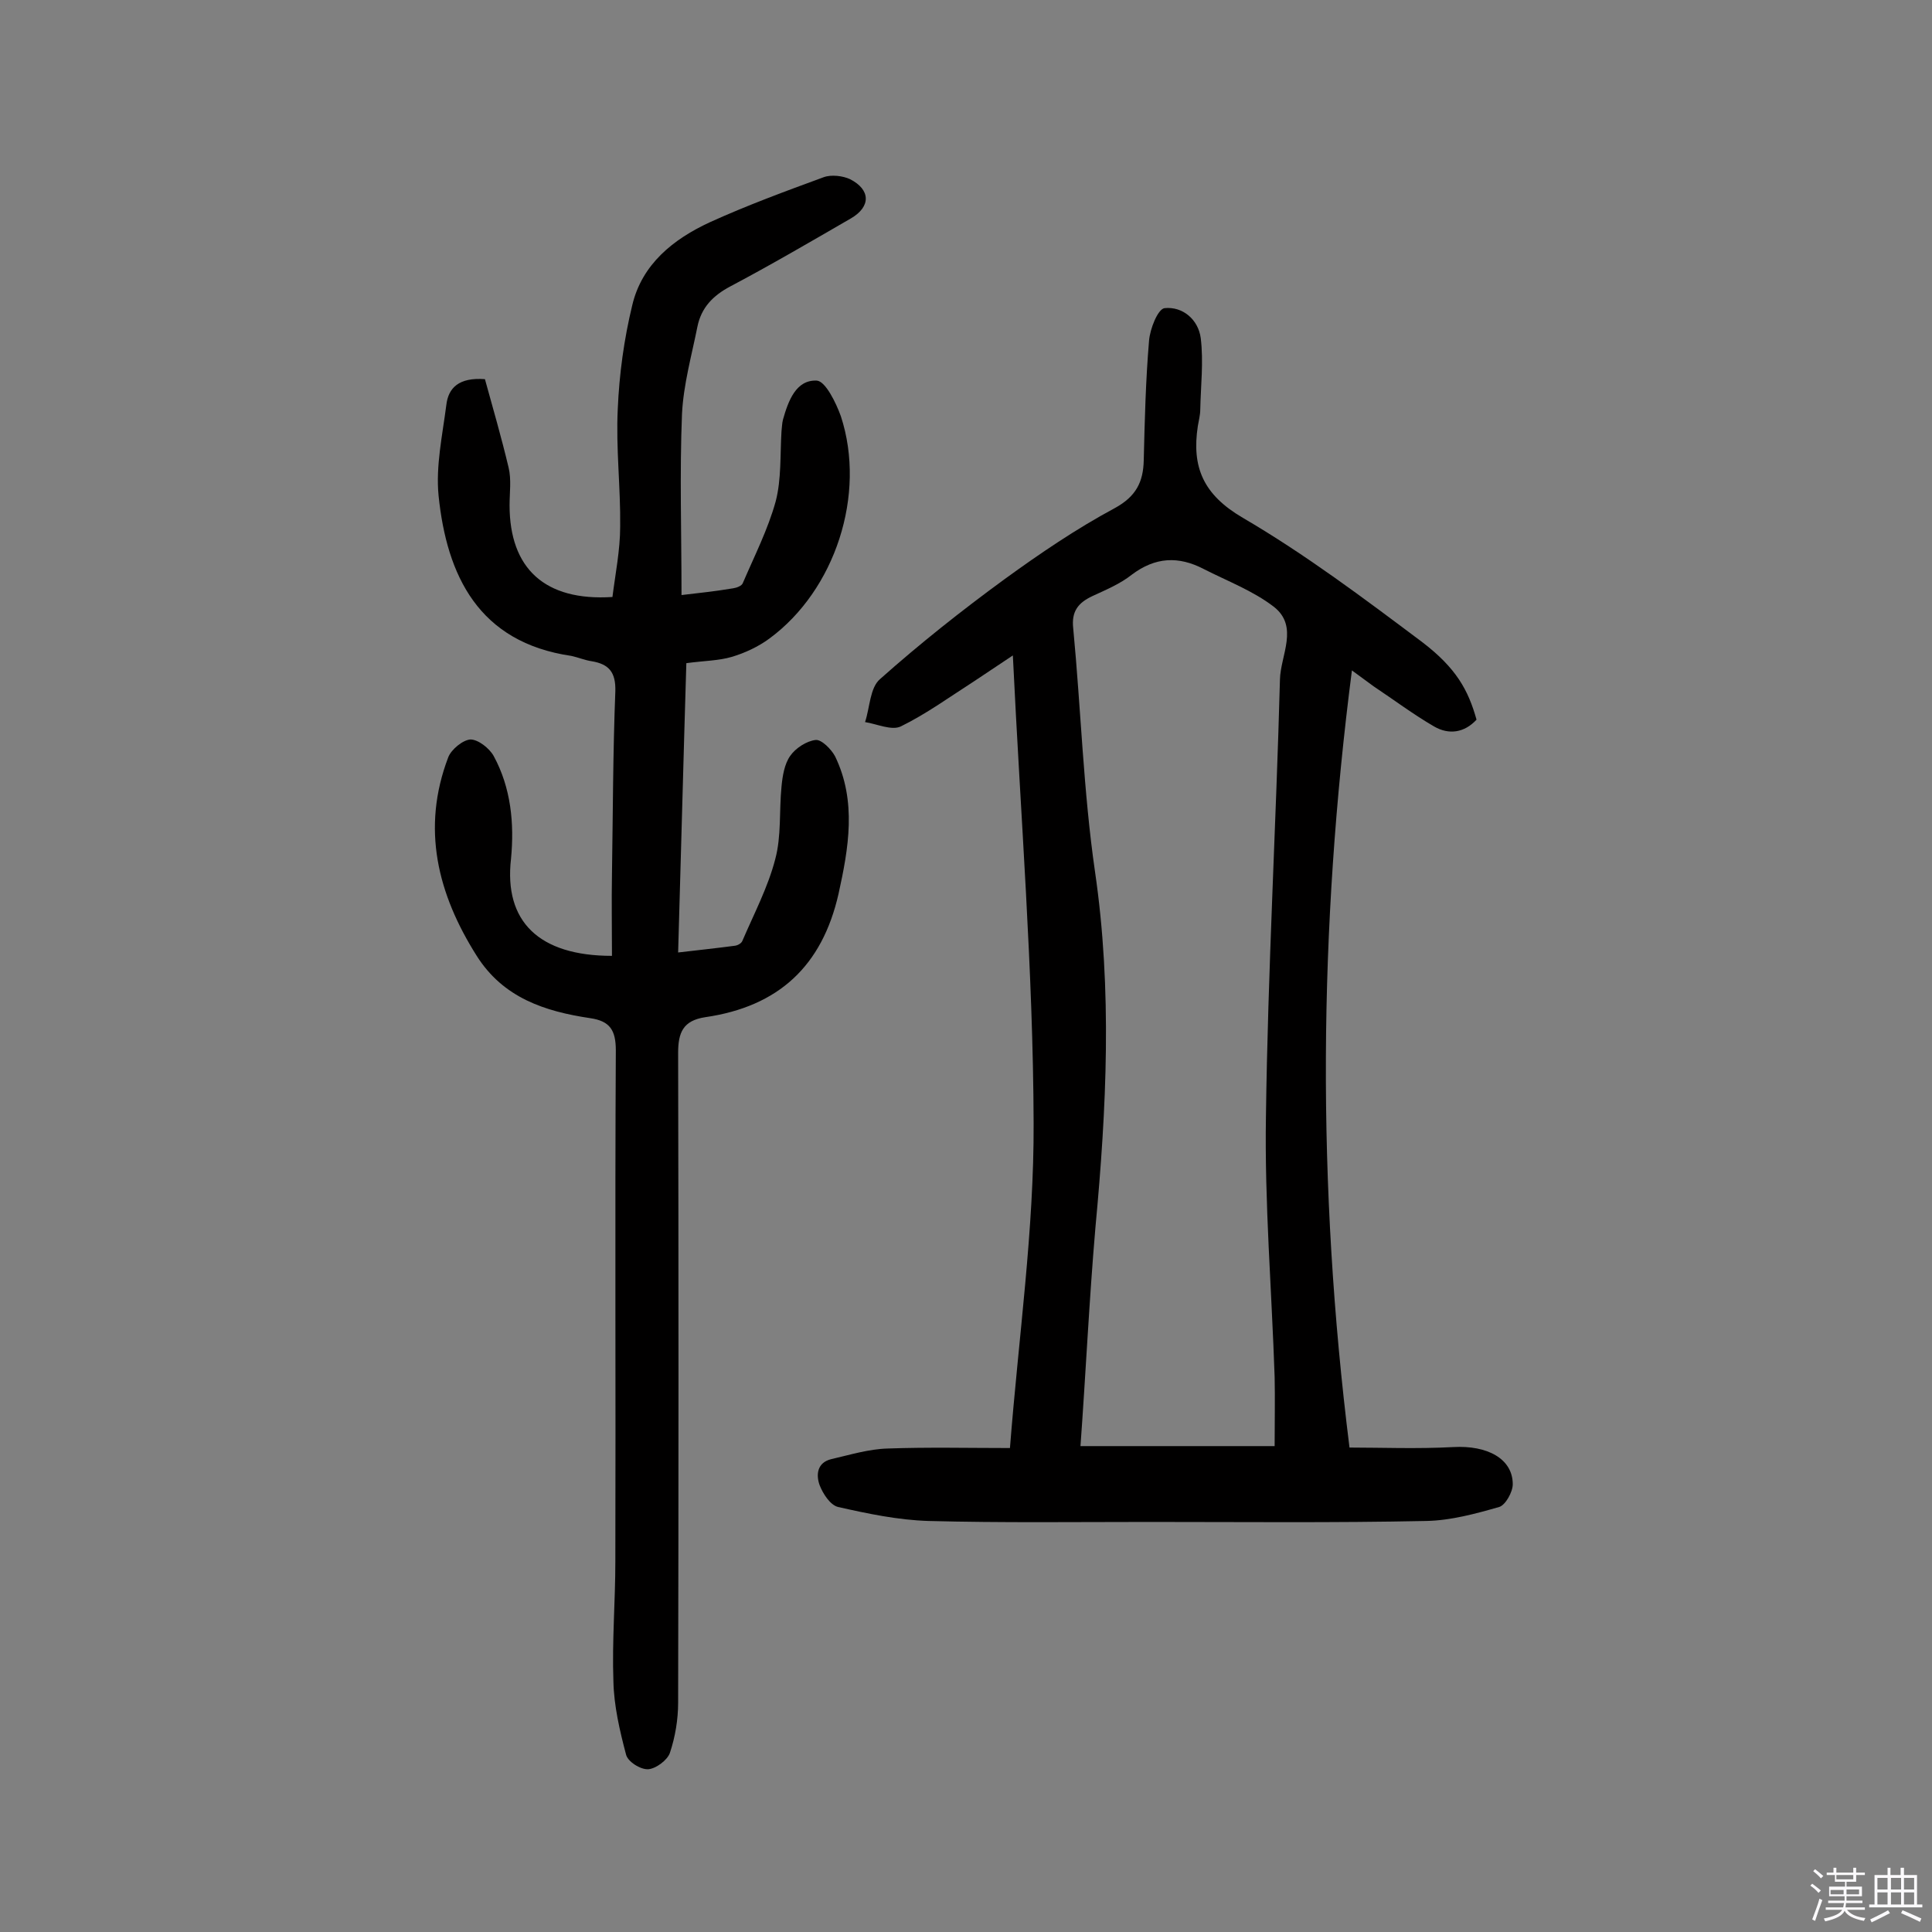
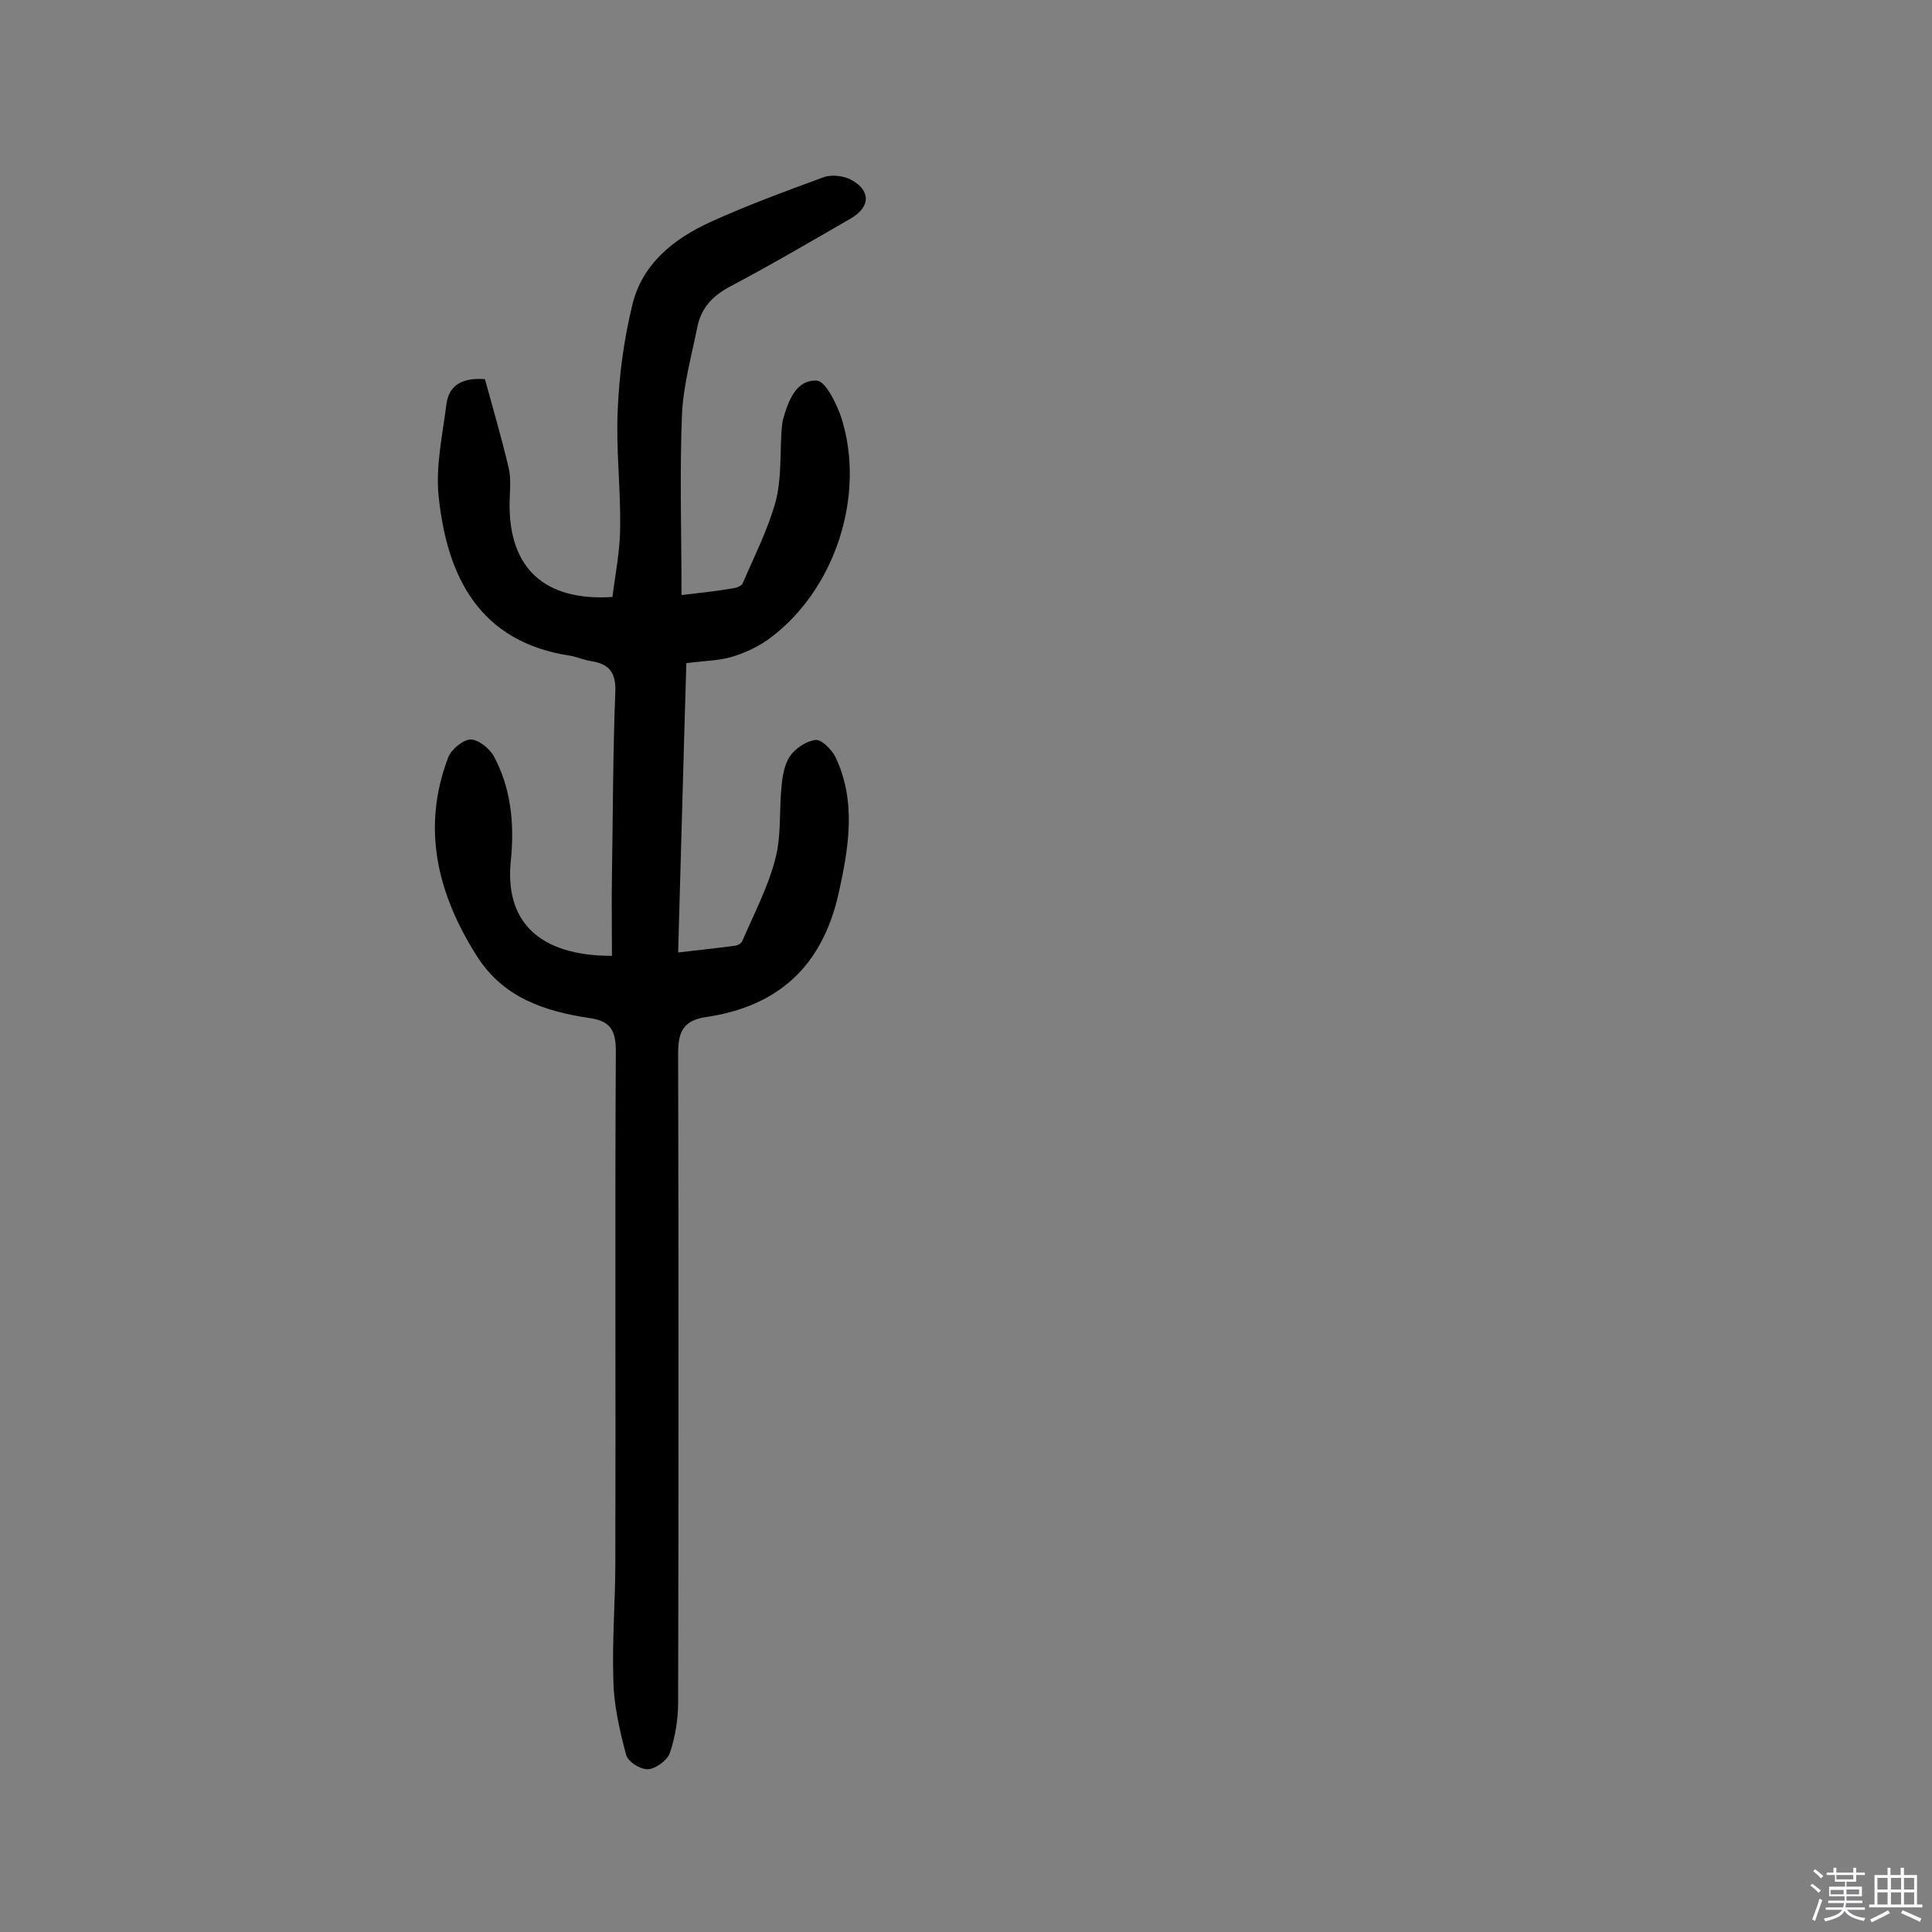
<svg xmlns="http://www.w3.org/2000/svg" enable-background="new 0 0 400 400" viewBox="0 0 400 400">
  <rect x="0" y="0" width="400" height="400" fill="#808080" stroke="none" />
  <path d="m374.8 390.4.4-.4c.7.5 1.3 1 1.8 1.4l-.5.5c-.5-.6-1.1-1.1-1.7-1.5zm1 7.3-.6-.3c.5-1.4 1.1-2.8 1.5-4.3.2.1.4.2.6.3-.5 1.3-1 2.8-1.5 4.3zm-.4-10.3.4-.4c.4.3 1 .8 1.7 1.4l-.5.5c-.4-.5-1-1-1.6-1.5zm2.5.3h1.7v-1h.6v1h3.5v-1h.6v1h1.8v.5h-1.8v1.4h-2v1h3.2v2h-3.2v.9h3.3v.5h-3.4c0 .3-.1.6-.1.9h4v.5h-3.7c.7.9 1.9 1.5 3.8 1.7-.1.2-.2.4-.3.6-2.1-.4-3.5-1.1-4-2.1-.4 1-1.8 1.7-4 2.2-.1-.2-.2-.4-.3-.6 2.1-.4 3.4-1 3.8-1.8h-3.4v-.5h3.6c.1-.3.1-.6.2-.9h-3.3v-.5h3.4c0-.3 0-.6 0-.9h-3.2v-2h3.3v-1h-2.1v-1.4h-1.7v-.5zm1.1 3.5v1h2.7c0-.3 0-.4 0-.4 0-.1 0-.2 0-.2 0-.1 0-.2 0-.3h-2.7zm1.2-3v.9h3.5v-.9zm4.7 3h-2.6v.6.4h2.6z" fill="#fbfafc" />
  <path d="m393.6 386.7h.6v1.5h2.7v6.1h1.1v.6h-11v-.6h1.1v-6.1h2.7v-1.5h.6v1.5h2.1v-1.5zm-2.7 8.8.4.6c-1.2.6-2.5 1.3-3.8 1.9-.1-.2-.2-.4-.3-.6 1.2-.6 2.5-1.2 3.7-1.9zm-2.2-6.7v2.4h2.1v-2.4zm0 3v2.5h2.1v-2.5zm2.8-3v2.4h2.1v-2.4zm0 3v2.5h2.1v-2.5zm6 6.1c-1.4-.7-2.7-1.3-3.9-1.8l.3-.6c1.5.6 2.7 1.2 3.9 1.7zm-1.2-9.1h-2.1v2.4h2.1zm-2.1 3v2.5h2.1v-2.5z" fill="#fbfafc" />
  <g fill="#010000">
-     <path d="m209.7 135.7c-3.5 2.3-5.8 3.9-8.1 5.4-5 3.2-9.8 6.7-15.1 9.3-1.9.9-4.9-.5-7.4-.9 1-3 1-7.1 3.1-8.9 8.2-7.3 16.9-14.2 25.8-20.7 7.3-5.3 14.8-10.4 22.8-14.7 4.4-2.4 5.9-5.4 6-9.9.2-8.3.4-16.5 1.1-24.8.2-2.4 1.8-6.5 3.2-6.7 3.8-.4 7 2.4 7.5 6.2.6 4.9 0 9.9-.1 14.8 0 1.1-.3 2.2-.5 3.4-1.3 8.5 1.1 14.2 9.3 19 13 7.6 25.1 16.7 37.1 25.7 7.1 5.4 9.6 10 11.3 16.1-2.5 2.7-5.7 3.2-8.8 1.4-4.3-2.5-8.3-5.5-12.5-8.3-1.5-1.1-3-2.2-4.5-3.3-6.9 53.4-7.3 106.6-.5 160.9 6.5 0 14 .3 21.5-.1 7-.4 12.3 2.4 12.3 7.7 0 1.6-1.5 4.3-2.8 4.7-4.9 1.4-10 2.8-15.1 2.9-19.1.4-38.3.2-57.4.2-15.2 0-30.5.2-45.7-.2-6.3-.2-12.5-1.5-18.7-2.9-1.6-.4-3.1-2.7-3.8-4.5-.8-2.2-.5-4.7 2.4-5.4 3.9-.9 7.8-2.1 11.7-2.2 8.4-.3 16.8-.1 25.3-.1 1.8-23.1 5-45.2 4.9-67.3-.1-31.6-2.7-63.4-4.3-96.8zm14 163.7h40.2c0-5.2.1-9.8 0-14.3-.6-18-2.1-36-1.8-54 .4-30.2 2.1-60.3 2.9-90.4.1-5 4-11-1.3-15.1-4.3-3.3-9.6-5.3-14.5-7.8-5.2-2.7-10-2.5-14.9 1.2-2.4 1.9-5.3 3.1-8.1 4.4-3 1.4-4.4 3.2-4 6.7 1.6 16.8 2.1 33.7 4.5 50.3 3.6 24.6 2.4 49.1.1 73.7-1.3 15.1-2 30.2-3.1 45.3z" />
    <path d="m126.7 197.9c0-5.8-.1-11.3 0-16.8.2-12.7.2-25.3.7-38 .1-3.9-1.3-5.6-4.9-6.2-1.4-.2-2.8-.8-4.2-1.1-19.2-2.8-25.8-16.6-27.5-33.2-.6-6.1.8-12.5 1.6-18.7.4-3.6 2.6-5.8 8-5.4 1.6 5.8 3.4 12 4.9 18.3.6 2.5.2 5.2.2 7.8 0 13.1 7.3 19.9 21.3 19 .6-4.8 1.6-9.7 1.6-14.6.1-8.1-.9-16.2-.5-24.3.3-7.2 1.3-14.5 3-21.5 2-8.5 8.5-13.7 16.1-17.2 7.7-3.5 15.6-6.4 23.5-9.3 1.6-.6 4-.3 5.5.4 4.3 2.2 4.3 5.7.2 8.1-8.3 4.8-16.5 9.6-25 14.1-3.6 1.9-6 4.4-6.8 8.3-1.2 6-2.9 12-3.2 18.1-.5 12.3-.1 24.6-.1 37.5 3.5-.4 7.1-.8 10.7-1.4.7-.1 1.8-.5 2-1.1 2.4-5.6 5.2-11.1 6.8-16.9 1.2-4.6.9-9.7 1.2-14.5.1-.8.1-1.6.3-2.4 1.1-3.9 2.7-8.3 7-8.1 1.8.1 4 4.6 5 7.4 5.3 16.2-1.2 36-14.8 46-2.3 1.7-5.1 3-7.8 3.8s-5.7.8-9.4 1.3c-.6 19.7-1.1 39.4-1.7 59.9 4.3-.5 8-.9 11.8-1.4.6-.1 1.3-.5 1.5-1 2.4-5.6 5.3-11.1 6.8-16.9 1.3-4.8.8-10 1.3-15 .2-2.2.6-4.7 1.8-6.4 1.1-1.6 3.4-3.1 5.3-3.3 1.2-.1 3.2 1.9 4 3.4 4.5 9.3 2.8 19 .7 28.5-3.4 14.9-12.4 23.3-27.6 25.5-4.6.7-5.6 3.2-5.6 7.4.1 44.8.1 89.7 0 134.5 0 3.5-.6 7.1-1.7 10.4-.5 1.5-2.9 3.3-4.5 3.4s-4.3-1.6-4.6-3.1c-1.3-4.9-2.5-10.1-2.6-15.1-.3-8.3.4-16.5.4-24.8.1-35.3-.1-70.5.1-105.8 0-4.2-1.2-6.1-5.3-6.7-9.4-1.4-18-4.2-23.5-12.9-8.1-12.8-11.5-26.4-5.9-41.1.6-1.6 3-3.6 4.6-3.7 1.6 0 3.9 1.8 4.8 3.4 3.6 6.6 4.3 14 3.6 21.3-1.5 13 5.8 20.1 20.9 20.1z" />
  </g>
</svg>